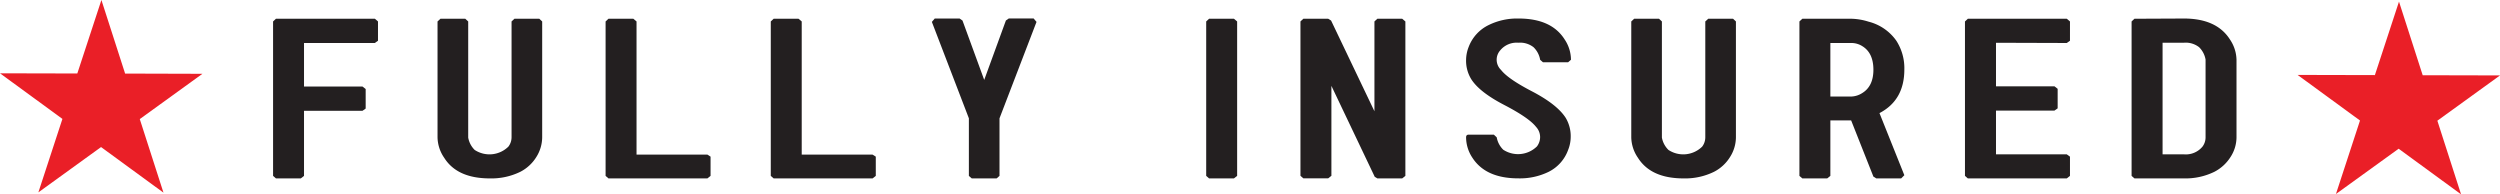
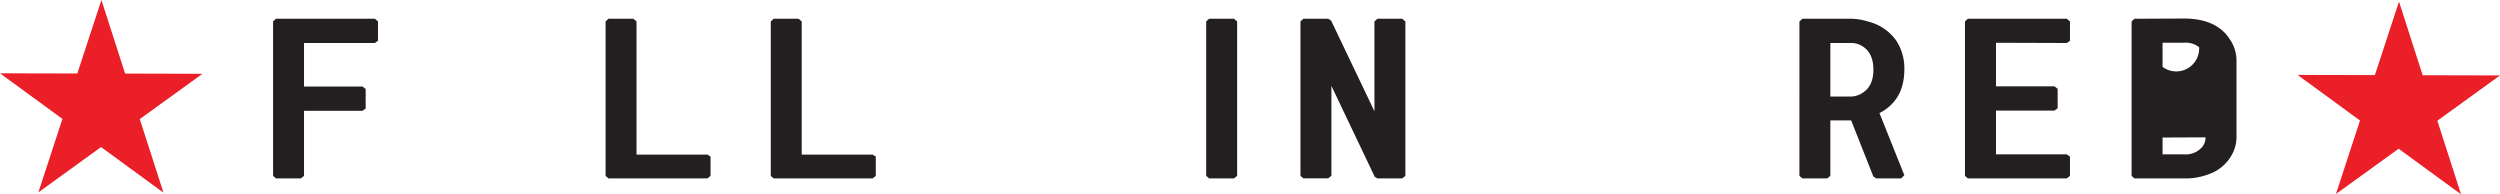
<svg xmlns="http://www.w3.org/2000/svg" id="Layer_1" data-name="Layer 1" viewBox="0 0 555.9 43.21">
  <defs>
    <style>.cls-1{fill:#ea1f27;}.cls-2{fill:#231f20;}</style>
  </defs>
  <polygon class="cls-1" points="533.44 0.36 538.71 16.73 555.9 16.77 541.97 26.84 547.24 43.21 533.36 33.07 519.42 43.14 524.77 26.8 510.89 16.66 528.08 16.7 533.44 0.36" />
  <polygon class="cls-1" points="22.55 0 27.82 16.36 45.01 16.41 31.08 26.48 36.35 42.84 22.47 32.7 8.53 42.78 13.88 26.44 0 16.3 17.19 16.34 22.55 0" />
  <path class="cls-2" d="M99.05,24v4.29l-.71.5H82.6v9.68h13l.71.56v4.34l-.71.5h-13V58.34l-.71.56H76.36l-.64-.56V24l.64-.6h22Z" transform="translate(-15 -19.23)" />
-   <path class="cls-2" d="M135.56,24V49.77a8.32,8.32,0,0,1-1.28,4.34,9.05,9.05,0,0,1-3.6,3.33,14.61,14.61,0,0,1-6.75,1.46q-7.28,0-10.16-4.59a8.23,8.23,0,0,1-1.48-4.54V24l.65-.6h5.52l.65.6V49.82a5.09,5.09,0,0,0,1.44,2.75,6,6,0,0,0,7.49-.73,3.43,3.43,0,0,0,.71-2.07V24l.64-.6h5.53Z" transform="translate(-15 -19.23)" />
  <path class="cls-2" d="M173,54.06v4.28l-.7.56h-22l-.64-.56V24l.64-.6h5.53l.71.6v29.6h15.75Z" transform="translate(-15 -19.23)" />
  <path class="cls-2" d="M209.74,54.06v4.28l-.71.56h-22l-.64-.56V24l.64-.6h5.53l.71.6v29.6H209Z" transform="translate(-15 -19.23)" />
-   <path class="cls-2" d="M245.48,24.1l-8.23,21.44v12.8l-.64.56h-5.53l-.64-.56V45.54L222.21,24.1l.64-.75h5.53l.64.45L233.85,37l4.82-13.21.64-.45h5.53Z" transform="translate(-15 -19.23)" />
  <path class="cls-2" d="M290.09,24V58.34l-.71.56h-5.53l-.64-.56V24l.64-.6h5.53Z" transform="translate(-15 -19.23)" />
  <path class="cls-2" d="M327.5,24V58.34l-.71.56h-5.52l-.58-.35-9.64-20.23v20l-.71.56h-5.53l-.64-.56V24l.64-.6h5.53l.64.4,9.64,20.17V24l.65-.6h5.52Z" transform="translate(-15 -19.23)" />
-   <path class="cls-2" d="M341,49.77c0-.4.19-.6.58-.6h5.59l.64.6v0a5.1,5.1,0,0,0,1.45,2.75,6,6,0,0,0,7.49-.73,3.43,3.43,0,0,0,.71-2.07,3.32,3.32,0,0,0-.9-2.27q-1.55-2-7-4.84-5.66-2.92-7.46-5.85A7.81,7.81,0,0,1,341,32.52a8,8,0,0,1,.58-2.87A8.88,8.88,0,0,1,346,24.81a14.28,14.28,0,0,1,6.68-1.46q7.28,0,10.22,4.63a8.15,8.15,0,0,1,1.42,4.54l-.64.56H358.1l-.64-.56v-.05A5.1,5.1,0,0,0,356,29.73a4.84,4.84,0,0,0-3.38-1,4.72,4.72,0,0,0-4.05,1.72,3.14,3.14,0,0,0,.2,4.33q1.55,2,6.94,4.79,5.59,2.93,7.46,5.9a7.94,7.94,0,0,1,1.09,4.29,7.86,7.86,0,0,1-.58,2.83,8.75,8.75,0,0,1-4.31,4.84,14.56,14.56,0,0,1-6.75,1.46q-7.26,0-10.22-4.59A8.19,8.19,0,0,1,341,49.77Z" transform="translate(-15 -19.23)" />
-   <path class="cls-2" d="M401,24V49.77a8.24,8.24,0,0,1-1.29,4.34,9,9,0,0,1-3.6,3.33,14.56,14.56,0,0,1-6.75,1.46q-7.26,0-10.15-4.59a8.23,8.23,0,0,1-1.48-4.54V24l.64-.6h5.53l.64.6V49.82A5.1,5.1,0,0,0,386,52.57a6,6,0,0,0,7.49-.73,3.42,3.42,0,0,0,.7-2.07V24l.65-.6h5.52Z" transform="translate(-15 -19.23)" />
  <path class="cls-2" d="M438.45,34.69q0,6.81-5.53,9.69l5.53,13.81-.71.71h-5.53l-.64-.4L426.62,46H422V58.34l-.7.56h-5.53l-.65-.56V24l.65-.6h11a13.76,13.76,0,0,1,3.73.65,10.77,10.77,0,0,1,6.17,4.24A11.27,11.27,0,0,1,438.45,34.69Zm-11.7,6a4.77,4.77,0,0,0,2.31-.75q2.51-1.52,2.51-5.2t-2.38-5.19a4.55,4.55,0,0,0-2.44-.76H422v11.9Z" transform="translate(-15 -19.23)" />
  <path class="cls-2" d="M458.83,28.74v9.68h13l.71.56v4.34l-.71.5h-13v9.73h15.74l.71.51v4.28l-.71.56h-22l-.64-.56V24l.64-.6h22l.71.6v4.29l-.71.5Z" transform="translate(-15 -19.23)" />
-   <path class="cls-2" d="M500.61,23.35q7.26,0,10.22,4.63a8.34,8.34,0,0,1,1.48,4.54V49.77A8.11,8.11,0,0,1,511,54.11a9.27,9.27,0,0,1-3.63,3.33,14.61,14.61,0,0,1-6.75,1.46h-11l-.64-.56V24l.64-.6Zm4.82,26.42V32.47A5.1,5.1,0,0,0,504,29.73a4.83,4.83,0,0,0-3.37-1h-4.76V53.55h4.76a4.81,4.81,0,0,0,4.11-1.71A3.43,3.43,0,0,0,505.43,49.77Z" transform="translate(-15 -19.23)" />
+   <path class="cls-2" d="M500.61,23.35q7.26,0,10.22,4.63a8.34,8.34,0,0,1,1.48,4.54V49.77A8.11,8.11,0,0,1,511,54.11a9.27,9.27,0,0,1-3.63,3.33,14.61,14.61,0,0,1-6.75,1.46h-11l-.64-.56V24l.64-.6m4.82,26.42V32.47A5.1,5.1,0,0,0,504,29.73a4.83,4.83,0,0,0-3.37-1h-4.76V53.55h4.76a4.81,4.81,0,0,0,4.11-1.71A3.43,3.43,0,0,0,505.43,49.77Z" transform="translate(-15 -19.23)" />
</svg>